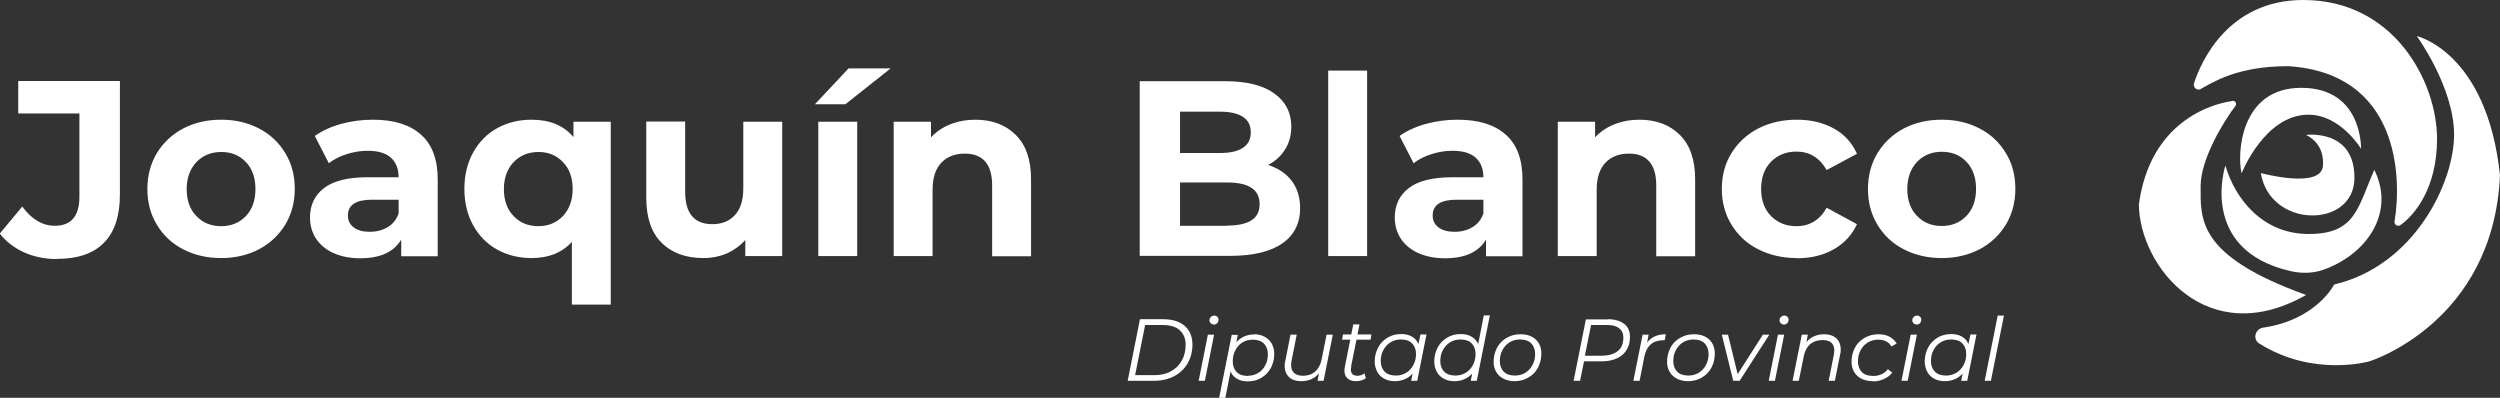
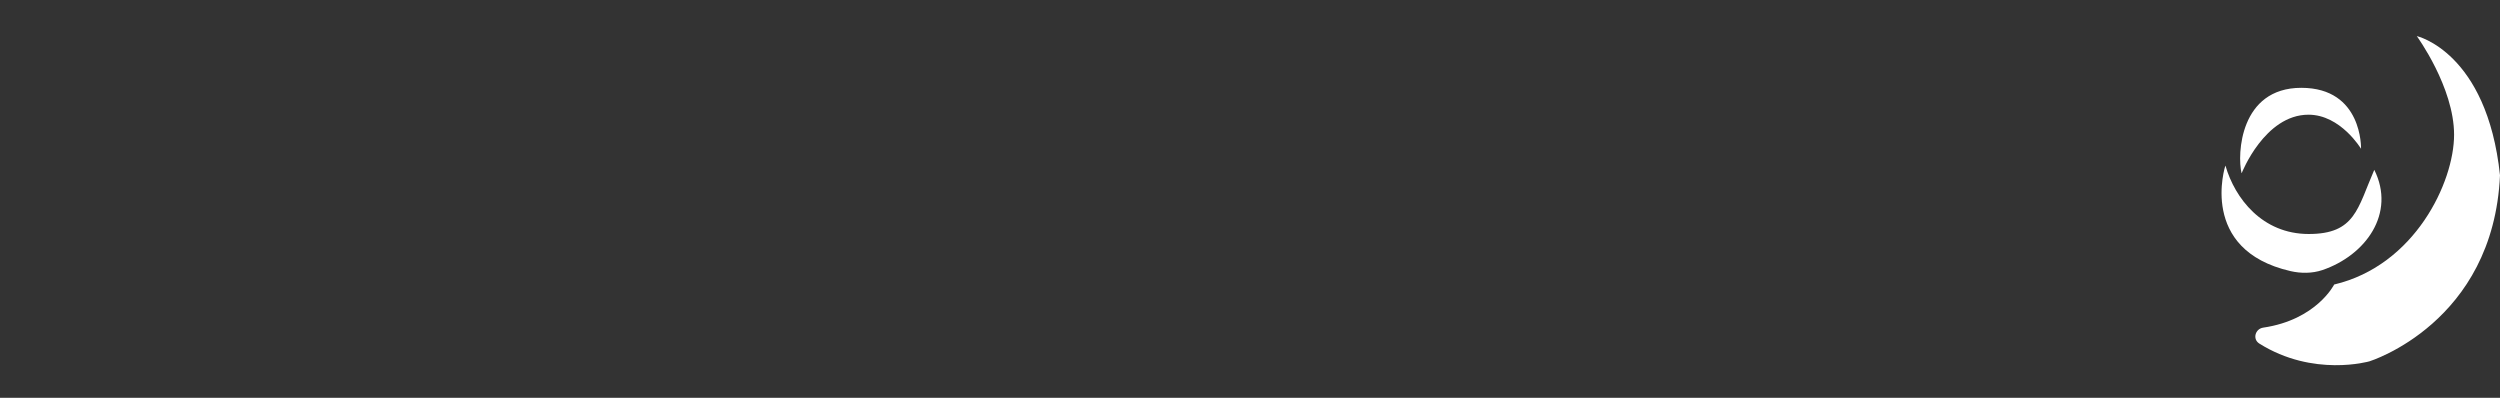
<svg xmlns="http://www.w3.org/2000/svg" id="Capa_2" data-name="Capa 2" viewBox="0 0 124.68 19.84">
  <rect x="0" y="0" width="124.68" height="19.84" fill="#333333" stroke="none" />
  <defs>
    <style>
      .cls-1 {
        fill: #fff;
        stroke-width: 0px;
      }
    </style>
  </defs>
  <g id="Capa_1-2" data-name="Capa 1">
    <g>
-       <path class="cls-1" d="M2.84,12.92c-.59,0-1.13-.11-1.63-.33-.49-.22-.9-.53-1.22-.94l1.12-1.35c.47.64,1.01.96,1.62.96.82,0,1.23-.48,1.23-1.45v-4.15H.91v-1.62h5.07v5.66c0,1.07-.27,1.88-.8,2.41-.53.54-1.31.8-2.34.8h0ZM11.03,12.87c-.71,0-1.34-.15-1.9-.44-.56-.29-1-.7-1.31-1.23-.32-.52-.47-1.12-.47-1.78s.16-1.26.47-1.78c.32-.52.75-.93,1.31-1.23.56-.29,1.19-.44,1.9-.44s1.34.15,1.89.44c.56.29.99.7,1.31,1.23.32.52.47,1.12.47,1.78s-.16,1.26-.47,1.78c-.32.52-.75.93-1.31,1.23-.56.29-1.19.44-1.89.44h0ZM11.03,11.28c.5,0,.91-.17,1.23-.5.32-.34.48-.79.48-1.35s-.16-1.02-.48-1.35c-.32-.34-.73-.5-1.23-.5s-.91.17-1.23.5c-.32.34-.49.79-.49,1.35s.16,1.02.49,1.35c.32.34.74.5,1.23.5h0ZM18.6,5.97c1.04,0,1.84.25,2.39.74.56.49.84,1.24.84,2.24v3.83h-1.82v-.83c-.37.62-1.05.93-2.04.93-.52,0-.96-.09-1.34-.26-.38-.17-.67-.42-.87-.72-.2-.31-.3-.66-.3-1.05,0-.62.23-1.11.7-1.47.47-.36,1.19-.54,2.17-.54h1.55c0-.42-.13-.75-.39-.98-.26-.23-.64-.34-1.16-.34-.36,0-.71.06-1.05.17-.34.11-.64.26-.88.45l-.7-1.36c.37-.26.8-.46,1.31-.6.51-.14,1.04-.21,1.58-.21h0ZM18.45,11.56c.33,0,.63-.08.88-.23.26-.15.44-.38.55-.68v-.69h-1.33c-.8,0-1.2.26-1.2.79,0,.25.1.45.29.59.2.15.46.22.8.22h0ZM30.46,6.07v9.12h-1.94v-3.13c-.48.54-1.15.81-2.01.81-.63,0-1.2-.14-1.71-.42-.51-.28-.91-.69-1.2-1.21-.29-.52-.44-1.13-.44-1.82s.15-1.3.44-1.82c.29-.52.69-.93,1.2-1.21.51-.28,1.08-.42,1.71-.42.91,0,1.61.29,2.09.87v-.77h1.86ZM26.85,11.28c.49,0,.9-.17,1.22-.5.32-.34.49-.79.49-1.35s-.16-1.02-.49-1.35c-.32-.34-.73-.5-1.22-.5s-.91.17-1.23.5c-.32.34-.49.79-.49,1.35s.16,1.02.49,1.35c.32.34.74.5,1.23.5h0ZM39.01,6.07v6.7h-1.84v-.8c-.26.29-.57.51-.92.67-.36.15-.74.23-1.16.23-.88,0-1.58-.25-2.09-.76-.52-.51-.77-1.26-.77-2.26v-3.79h1.94v3.5c0,1.08.45,1.62,1.36,1.62.47,0,.84-.15,1.12-.45.28-.3.42-.75.42-1.35v-3.31h1.94ZM42.33,3.41h2.09l-2.26,1.79h-1.52l1.68-1.79ZM40.81,6.07h1.94v6.7h-1.94v-6.7ZM48.64,5.97c.83,0,1.5.25,2.01.75.51.5.77,1.24.77,2.22v3.84h-1.94v-3.54c0-.53-.12-.93-.35-1.19-.23-.26-.57-.39-1.01-.39-.49,0-.88.15-1.17.45-.29.3-.44.75-.44,1.35v3.31h-1.94v-6.7h1.86v.78c.26-.28.58-.5.96-.65.38-.15.8-.23,1.26-.23h0ZM63.25,8.23c.5.16.89.42,1.17.79.28.37.42.82.42,1.36,0,.76-.3,1.35-.89,1.76-.59.41-1.46.62-2.6.62h-4.51V4.05h4.26c1.06,0,1.88.2,2.45.61.57.41.85.96.85,1.66,0,.42-.1.8-.31,1.13-.2.33-.49.59-.85.78h0ZM58.85,5.57v2.06h2.01c.5,0,.88-.09,1.13-.26.26-.17.39-.43.39-.77s-.13-.6-.39-.77c-.26-.17-.64-.26-1.13-.26h-2.01ZM61.21,11.25c.53,0,.93-.09,1.2-.26.27-.17.41-.44.41-.81,0-.72-.54-1.08-1.61-1.08h-2.36v2.16h2.36ZM66.24,3.52h1.94v9.25h-1.94V3.52ZM72.7,5.97c1.04,0,1.84.25,2.39.74.56.49.84,1.24.84,2.24v3.83h-1.82v-.83c-.37.62-1.05.93-2.04.93-.52,0-.96-.09-1.34-.26-.38-.17-.67-.42-.87-.72-.2-.31-.3-.66-.3-1.05,0-.62.23-1.11.7-1.47.47-.36,1.19-.54,2.17-.54h1.55c0-.42-.13-.75-.39-.98-.26-.23-.64-.34-1.16-.34-.36,0-.71.06-1.05.17-.34.11-.64.26-.88.45l-.7-1.36c.37-.26.8-.46,1.31-.6.51-.14,1.04-.21,1.58-.21h0ZM72.55,11.56c.33,0,.63-.08.88-.23.26-.15.44-.38.55-.68v-.69h-1.33c-.8,0-1.2.26-1.2.79,0,.25.1.45.29.59.2.15.46.22.8.22h0ZM81.76,5.97c.83,0,1.5.25,2.01.75.51.5.77,1.24.77,2.22v3.84h-1.94v-3.54c0-.53-.12-.93-.35-1.19-.23-.26-.57-.39-1.01-.39-.49,0-.88.15-1.17.45-.29.3-.44.75-.44,1.35v3.31h-1.94v-6.7h1.86v.78c.26-.28.58-.5.96-.65.38-.15.8-.23,1.26-.23h0ZM89.61,12.87c-.71,0-1.36-.15-1.93-.44-.57-.29-1.01-.7-1.33-1.23-.32-.52-.48-1.12-.48-1.78s.16-1.26.48-1.78c.32-.52.76-.93,1.33-1.23.57-.29,1.21-.44,1.93-.44s1.32.15,1.85.44c.53.29.91.72,1.15,1.26l-1.51.81c-.35-.61-.85-.92-1.51-.92-.51,0-.93.17-1.26.5-.33.33-.5.79-.5,1.36s.17,1.03.5,1.36c.33.33.75.5,1.26.5.66,0,1.17-.31,1.51-.92l1.51.82c-.24.53-.63.95-1.15,1.25-.53.3-1.14.45-1.85.45h0ZM96.84,12.87c-.71,0-1.34-.15-1.9-.44-.56-.29-1-.7-1.31-1.23-.32-.52-.47-1.12-.47-1.78s.16-1.26.47-1.78c.32-.52.75-.93,1.31-1.23.56-.29,1.19-.44,1.9-.44s1.34.15,1.89.44c.56.29.99.7,1.31,1.23.32.52.47,1.12.47,1.78s-.16,1.26-.47,1.78c-.32.52-.75.93-1.31,1.23-.56.29-1.19.44-1.89.44h0ZM96.84,11.27c.5,0,.91-.17,1.23-.5.32-.34.48-.79.48-1.35s-.16-1.02-.48-1.35c-.32-.34-.73-.5-1.23-.5s-.91.17-1.23.5c-.32.34-.49.79-.49,1.35s.16,1.02.49,1.35c.32.34.74.5,1.23.5h0Z" />
      <g>
-         <path class="cls-1" d="M109.76,4.44c-.19.1-.4-.08-.34-.29.35-1.07,1.7-4.15,5.45-4.15,4.54,0,6.67,4.09,6.67,6.93,0,2.41-1.08,3.77-1.83,4.3-.13.09-.31-.02-.29-.18.38-2.27.2-7.41-5.31-7.75-2.56,0-3.77.82-4.36,1.14Z" />
        <path class="cls-1" d="M111.8,8.63s1.14-2.91,3.33-2.91c1.6,0,2.62,1.7,2.62,1.7,0,0,.09-3.04-2.98-3.04s-3.2,3.33-2.98,4.25Z" />
-         <path class="cls-1" d="M111.32,5.04c-1.09.15-4.1,1.07-4.65,5.16.03,3.07,3.4,7.32,8.34,4.51-5.46-1.96-5.26-3.79-5.26-5.43,0-1.36,1.17-3.26,1.73-3.99.09-.12,0-.28-.15-.26Z" />
        <path class="cls-1" d="M110.98,8.27s-1.36,4.19,3.25,5.25c.52.12,1.08.12,1.59-.05,2.17-.74,3.67-2.83,2.59-5-.84,1.93-.95,3.2-3.27,3.2s-3.68-1.78-4.15-3.4Z" />
-         <path class="cls-1" d="M112.75,8.63s3.01.82,3.1-.36-.85-1.54-.85-1.54c0,0,2.45-.33,2.42,2.17s-4.22,2.51-4.67-.28Z" />
        <path class="cls-1" d="M116.41,14.19s-.88,1.76-3.54,2.15c-.4.06-.54.57-.2.79,2.7,1.7,5.5.89,5.5.89,0,0,6.18-1.91,6.51-9.28-.65-6.15-4.15-6.94-4.15-6.94,0,0,1.86,2.55,1.86,4.92s-1.96,6.52-5.98,7.47Z" />
      </g>
-       <path class="cls-1" d="M56.85,15.92h1.17c.3,0,.56.05.78.15.22.1.38.25.5.44.11.19.17.41.17.66,0,.36-.08.67-.24.95-.16.27-.38.49-.67.64-.29.15-.62.23-1,.23h-1.32l.61-3.06ZM57.56,18.71c.32,0,.6-.06.83-.19.24-.13.42-.31.55-.54.13-.23.19-.49.19-.79s-.1-.54-.29-.72c-.2-.18-.48-.26-.86-.26h-.87l-.5,2.5h.95ZM60.24,16.69h.31l-.46,2.3h-.31l.46-2.3ZM60.53,16.18c-.06,0-.11-.02-.15-.06-.04-.04-.06-.09-.06-.14,0-.07.02-.12.07-.17.05-.05.1-.07.17-.07.06,0,.11.02.15.06.04.04.06.09.06.14,0,.07-.02.13-.07.18-.05.05-.11.07-.18.07h0ZM62.54,16.67c.2,0,.37.04.52.12.15.08.27.19.36.34.08.15.13.32.13.52,0,.26-.06.49-.17.7-.11.21-.27.37-.47.49-.2.12-.42.18-.67.18-.22,0-.4-.04-.55-.13-.15-.09-.26-.21-.32-.37l-.26,1.33h-.31l.63-3.15h.3l-.07.37c.11-.13.24-.22.39-.29.15-.07.32-.1.5-.1h0ZM62.24,18.74c.19,0,.36-.05.51-.14.15-.09.27-.22.35-.38.09-.16.13-.35.13-.56,0-.22-.07-.4-.2-.53-.13-.13-.32-.19-.56-.19-.19,0-.36.05-.51.14-.15.09-.27.22-.35.39-.09.16-.13.35-.13.56,0,.22.07.4.2.53.13.13.32.19.56.19h0ZM66.47,16.69l-.46,2.3h-.3l.07-.37c-.22.26-.51.39-.89.39-.26,0-.46-.07-.6-.2-.14-.13-.22-.32-.22-.55,0-.08,0-.17.03-.26l.26-1.31h.31l-.26,1.31c-.01.08-.02.15-.02.21,0,.17.05.3.15.39.1.09.24.14.44.14.25,0,.45-.07.61-.21.16-.14.27-.34.32-.6l.25-1.24h.31ZM67.39,18.29c-.01.07-.02.12-.02.14,0,.2.11.31.33.31.13,0,.25-.04.35-.12l.07.24c-.13.1-.3.15-.51.15-.17,0-.31-.05-.41-.14-.1-.09-.15-.22-.15-.39,0-.06,0-.12.02-.18l.27-1.36h-.41l.05-.26h.41l.1-.5h.31l-.1.5h.7l-.05.26h-.7l-.27,1.34ZM71.14,16.69l-.46,2.3h-.3l.07-.36c-.11.12-.24.22-.39.28-.15.07-.32.1-.5.1-.2,0-.37-.04-.52-.12-.15-.08-.27-.19-.35-.34-.08-.15-.13-.32-.13-.52,0-.26.06-.49.17-.7.11-.21.27-.37.47-.49.2-.12.42-.18.67-.18.22,0,.4.04.55.13.15.09.26.21.32.37l.1-.48h.31ZM69.62,18.73c.19,0,.36-.05.51-.14.15-.09.27-.22.36-.39.09-.16.13-.35.13-.55,0-.22-.07-.4-.2-.53-.13-.13-.32-.19-.56-.19-.19,0-.36.05-.51.14-.15.09-.27.22-.36.39-.09.16-.13.35-.13.55,0,.22.07.4.2.53.13.13.32.19.56.19h0ZM74.3,15.74l-.65,3.25h-.3l.07-.36c-.11.12-.24.22-.39.28-.15.07-.32.1-.5.1-.2,0-.37-.04-.52-.12-.15-.08-.27-.19-.35-.34-.08-.15-.13-.32-.13-.52,0-.26.06-.49.17-.7.11-.21.27-.37.47-.49.2-.12.42-.18.67-.18.22,0,.4.04.55.13.15.09.26.21.33.37l.28-1.43h.31ZM72.59,18.73c.19,0,.36-.05.51-.14.15-.09.27-.22.36-.39.09-.16.13-.35.13-.55,0-.22-.07-.4-.2-.53-.13-.13-.32-.19-.56-.19-.19,0-.36.05-.51.14-.15.09-.27.22-.36.39-.09.16-.13.35-.13.55,0,.22.07.4.2.53.13.13.32.19.56.19h0ZM75.54,19.01c-.21,0-.39-.04-.55-.12-.16-.08-.28-.19-.37-.34-.09-.15-.13-.32-.13-.51,0-.26.06-.49.17-.7.11-.21.27-.37.48-.49.2-.12.43-.18.69-.18.32,0,.58.09.76.26.19.18.28.41.28.71,0,.26-.06.49-.17.7s-.27.37-.48.49c-.2.12-.43.18-.69.18h0ZM75.56,18.73c.19,0,.36-.05.51-.14.15-.09.27-.22.36-.39.09-.16.13-.35.13-.55,0-.22-.07-.4-.2-.53-.13-.13-.32-.19-.56-.19-.19,0-.36.05-.51.14-.15.09-.27.22-.36.39-.09.16-.13.35-.13.55,0,.22.07.4.2.53.13.13.32.19.56.19h0ZM80.19,15.92c.34,0,.61.08.81.23.19.15.29.36.29.64,0,.39-.13.69-.38.91-.25.21-.6.32-1.04.32h-.87l-.2.97h-.32l.61-3.06h1.1ZM79.87,17.74c.35,0,.62-.08.81-.23.19-.15.28-.38.28-.68,0-.2-.07-.35-.21-.46-.14-.11-.33-.16-.59-.16h-.81l-.31,1.53h.82ZM82.13,17.11c.1-.15.23-.26.39-.33.15-.07.34-.11.56-.11l-.06.3h-.09c-.25,0-.45.07-.61.21-.16.14-.27.36-.32.64l-.23,1.17h-.31l.46-2.3h.3l-.08.42h0ZM84.19,19.01c-.21,0-.39-.04-.55-.12-.16-.08-.28-.19-.37-.34-.09-.15-.13-.32-.13-.51,0-.26.06-.49.17-.7.11-.21.27-.37.48-.49.2-.12.43-.18.69-.18.32,0,.58.09.76.26.19.18.28.41.28.71,0,.26-.06.49-.17.7-.11.21-.27.37-.48.49-.2.12-.43.18-.69.18h0ZM84.21,18.73c.19,0,.36-.05.51-.14.15-.09.27-.22.36-.39.09-.16.13-.35.13-.55,0-.22-.07-.4-.2-.53-.13-.13-.32-.19-.56-.19-.19,0-.36.05-.51.14-.15.09-.27.22-.36.39-.09.16-.13.35-.13.55,0,.22.07.4.2.53.13.13.32.19.56.19h0ZM88.24,16.69l-1.48,2.3h-.32l-.57-2.3h.31l.48,1.97,1.26-1.97h.32ZM88.67,16.69h.31l-.46,2.3h-.31l.46-2.3ZM88.96,16.18c-.06,0-.11-.02-.15-.06-.04-.04-.06-.09-.06-.14,0-.07.02-.12.07-.17.05-.05.1-.07.17-.07.06,0,.11.02.15.06.04.04.06.09.06.14,0,.07-.02.13-.07.18-.05.05-.11.07-.18.07h0ZM90.97,16.67c.26,0,.46.07.61.2.14.13.22.32.22.55,0,.08,0,.17-.03.26l-.26,1.31h-.31l.26-1.31c.01-.08.02-.15.02-.21,0-.17-.05-.29-.15-.38-.1-.09-.25-.13-.44-.13-.25,0-.45.07-.61.2-.16.14-.27.34-.32.6l-.25,1.23h-.31l.46-2.3h.3l-.07.37c.22-.26.52-.39.9-.39h0ZM93.41,19.01c-.22,0-.4-.04-.57-.12-.16-.08-.28-.19-.37-.34-.09-.15-.13-.32-.13-.51,0-.26.06-.49.17-.7.11-.21.27-.37.48-.49.2-.12.44-.18.69-.18.21,0,.4.04.55.12.15.08.27.19.36.34l-.26.15c-.13-.23-.35-.34-.67-.34-.19,0-.36.05-.51.14-.15.09-.27.22-.36.39-.09.16-.13.35-.13.56,0,.22.07.4.2.53.13.13.32.19.57.19.15,0,.29-.03.41-.09.13-.06.23-.14.31-.25l.22.17c-.1.14-.24.24-.41.32-.17.08-.36.12-.55.12h0ZM95.29,16.69h.31l-.46,2.3h-.31l.46-2.3ZM95.58,16.18c-.06,0-.11-.02-.15-.06-.04-.04-.06-.09-.06-.14,0-.07.02-.12.07-.17.05-.05.1-.07.17-.07.06,0,.11.02.15.06.04.04.06.09.06.14,0,.07-.02.13-.07.18-.05.05-.11.07-.18.07h0ZM98.57,16.69l-.46,2.3h-.3l.07-.36c-.11.12-.24.22-.39.28-.15.07-.32.1-.5.1-.2,0-.37-.04-.52-.12-.15-.08-.27-.19-.35-.34-.08-.15-.13-.32-.13-.52,0-.26.06-.49.17-.7.11-.21.27-.37.47-.49.2-.12.42-.18.67-.18.22,0,.4.04.55.13.15.09.26.21.32.37l.1-.48h.31ZM97.06,18.73c.19,0,.36-.05.51-.14.15-.09.27-.22.36-.39.09-.16.13-.35.13-.55,0-.22-.07-.4-.2-.53-.13-.13-.32-.19-.56-.19-.19,0-.36.05-.51.14-.15.09-.27.22-.36.39-.09.16-.13.35-.13.55,0,.22.07.4.2.53.13.13.32.19.56.19h0ZM99.63,15.74h.31l-.65,3.25h-.31l.65-3.25Z" />
    </g>
  </g>
</svg>